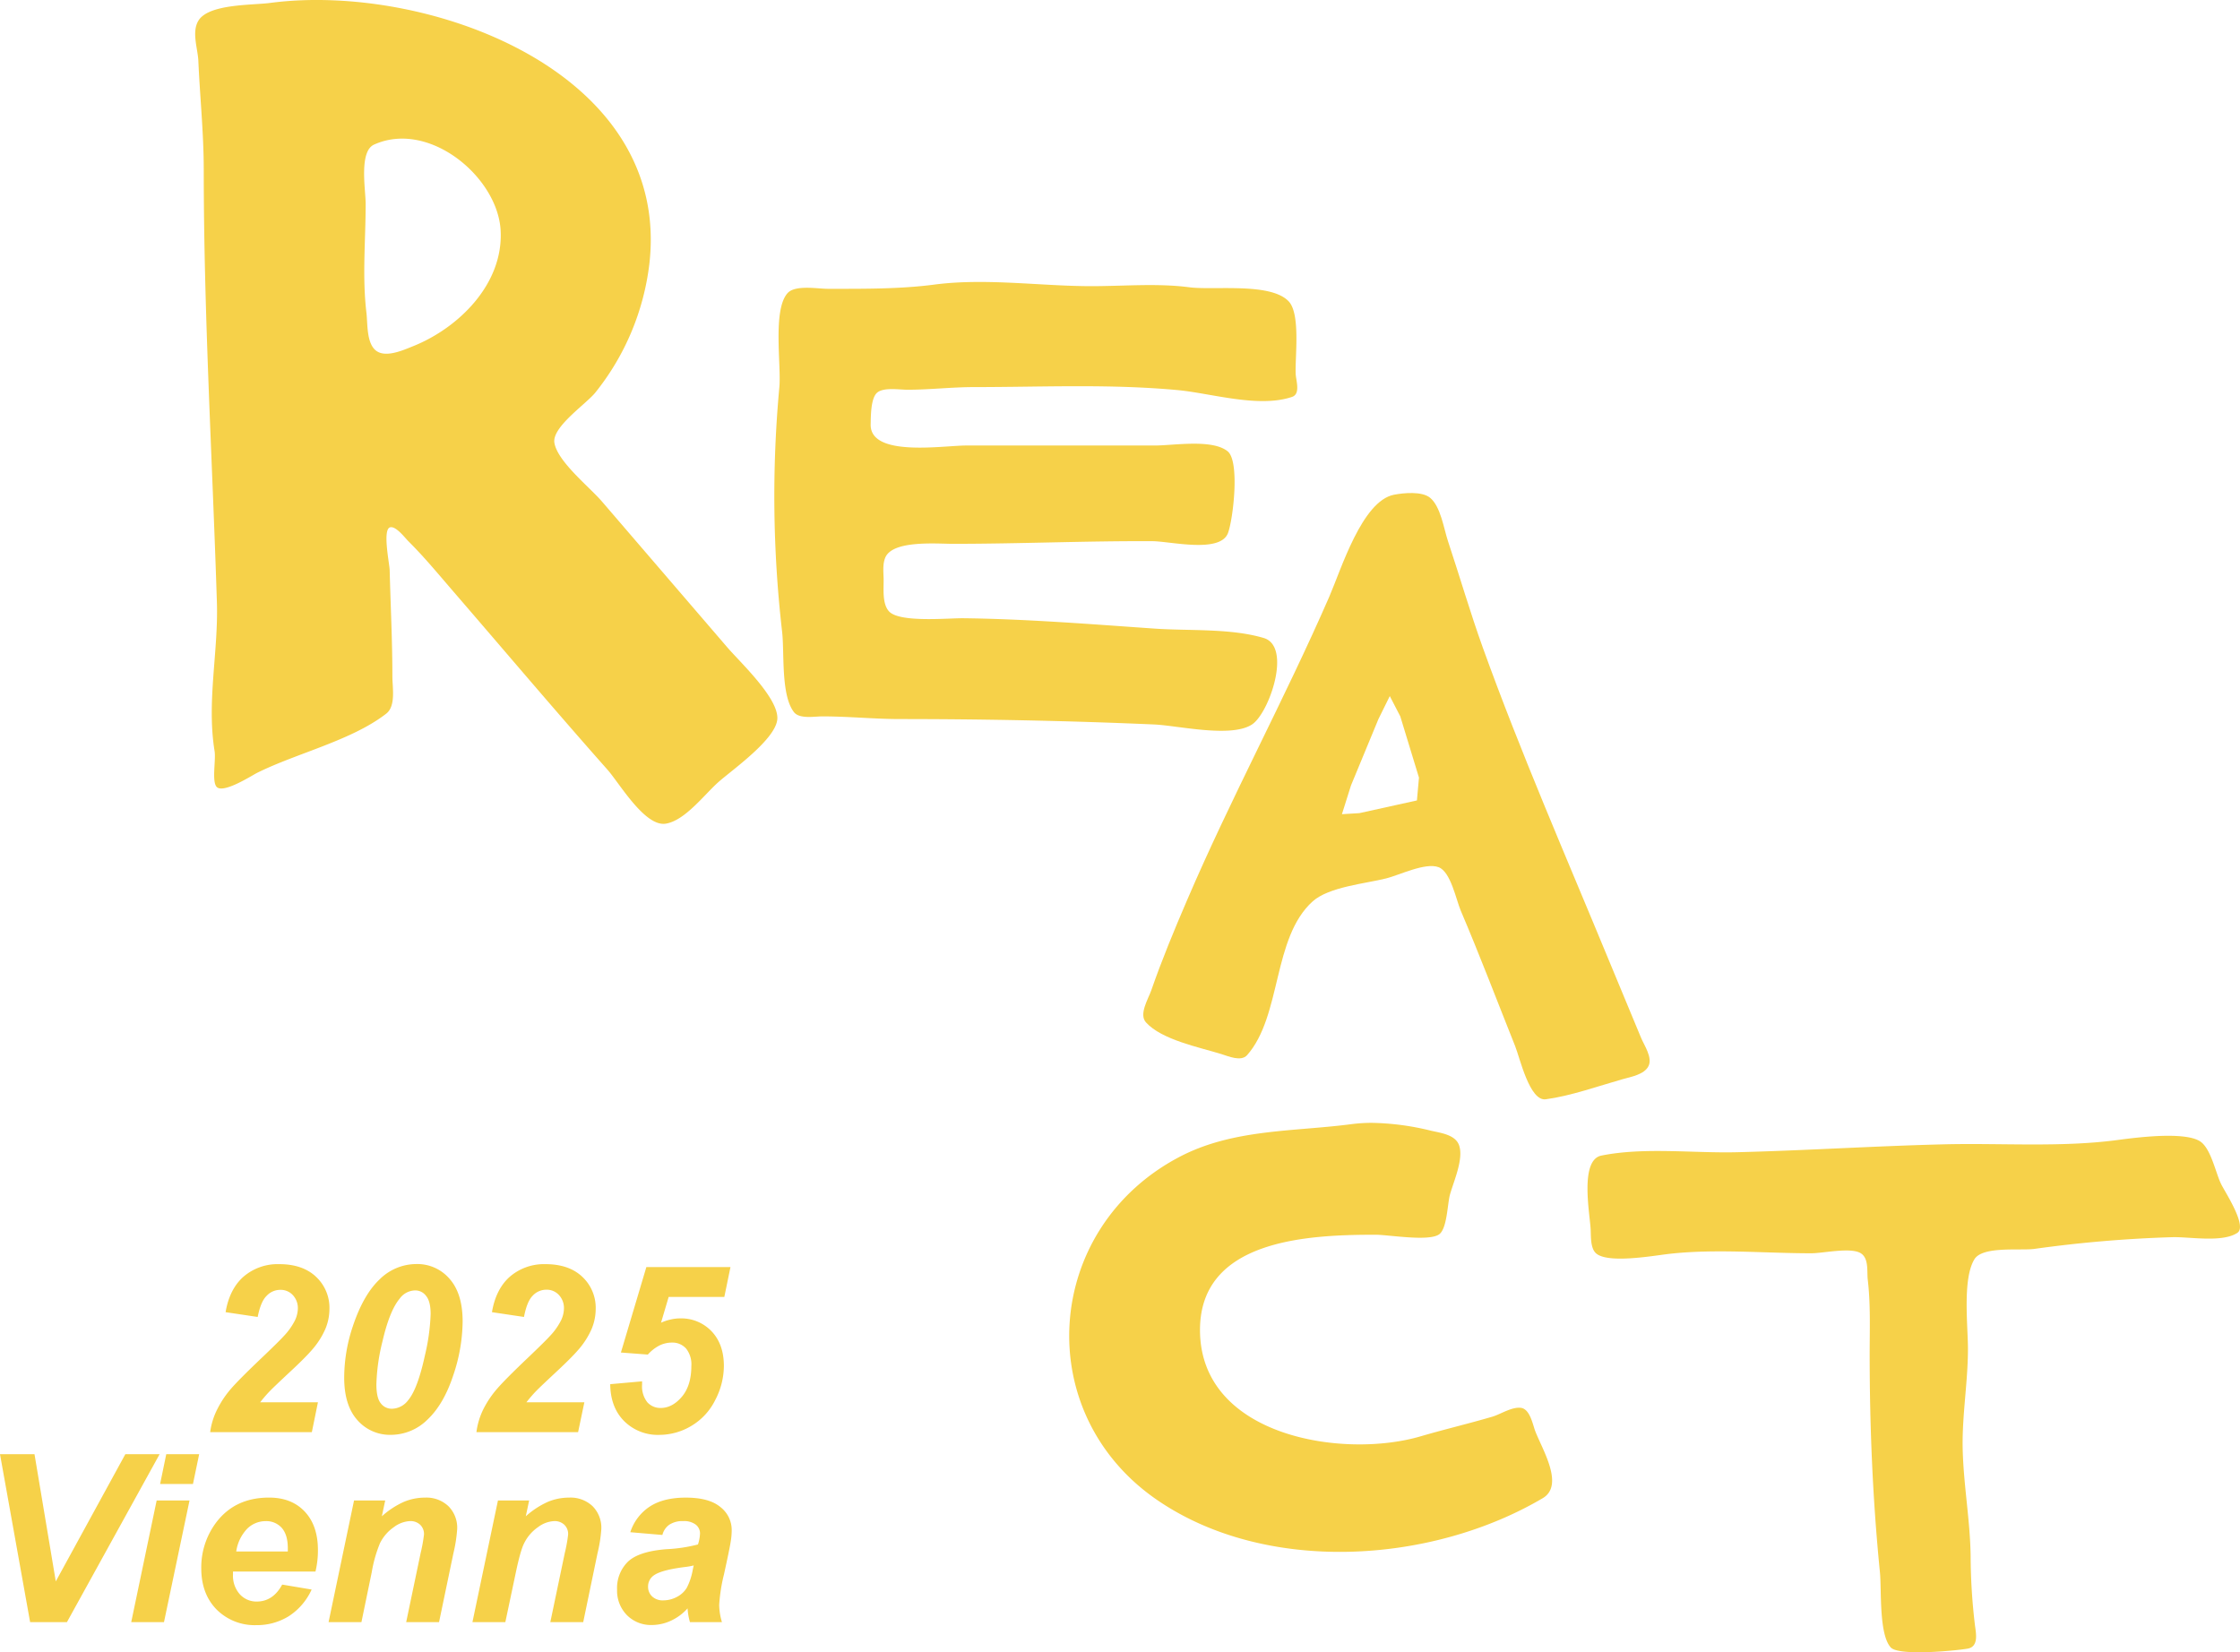
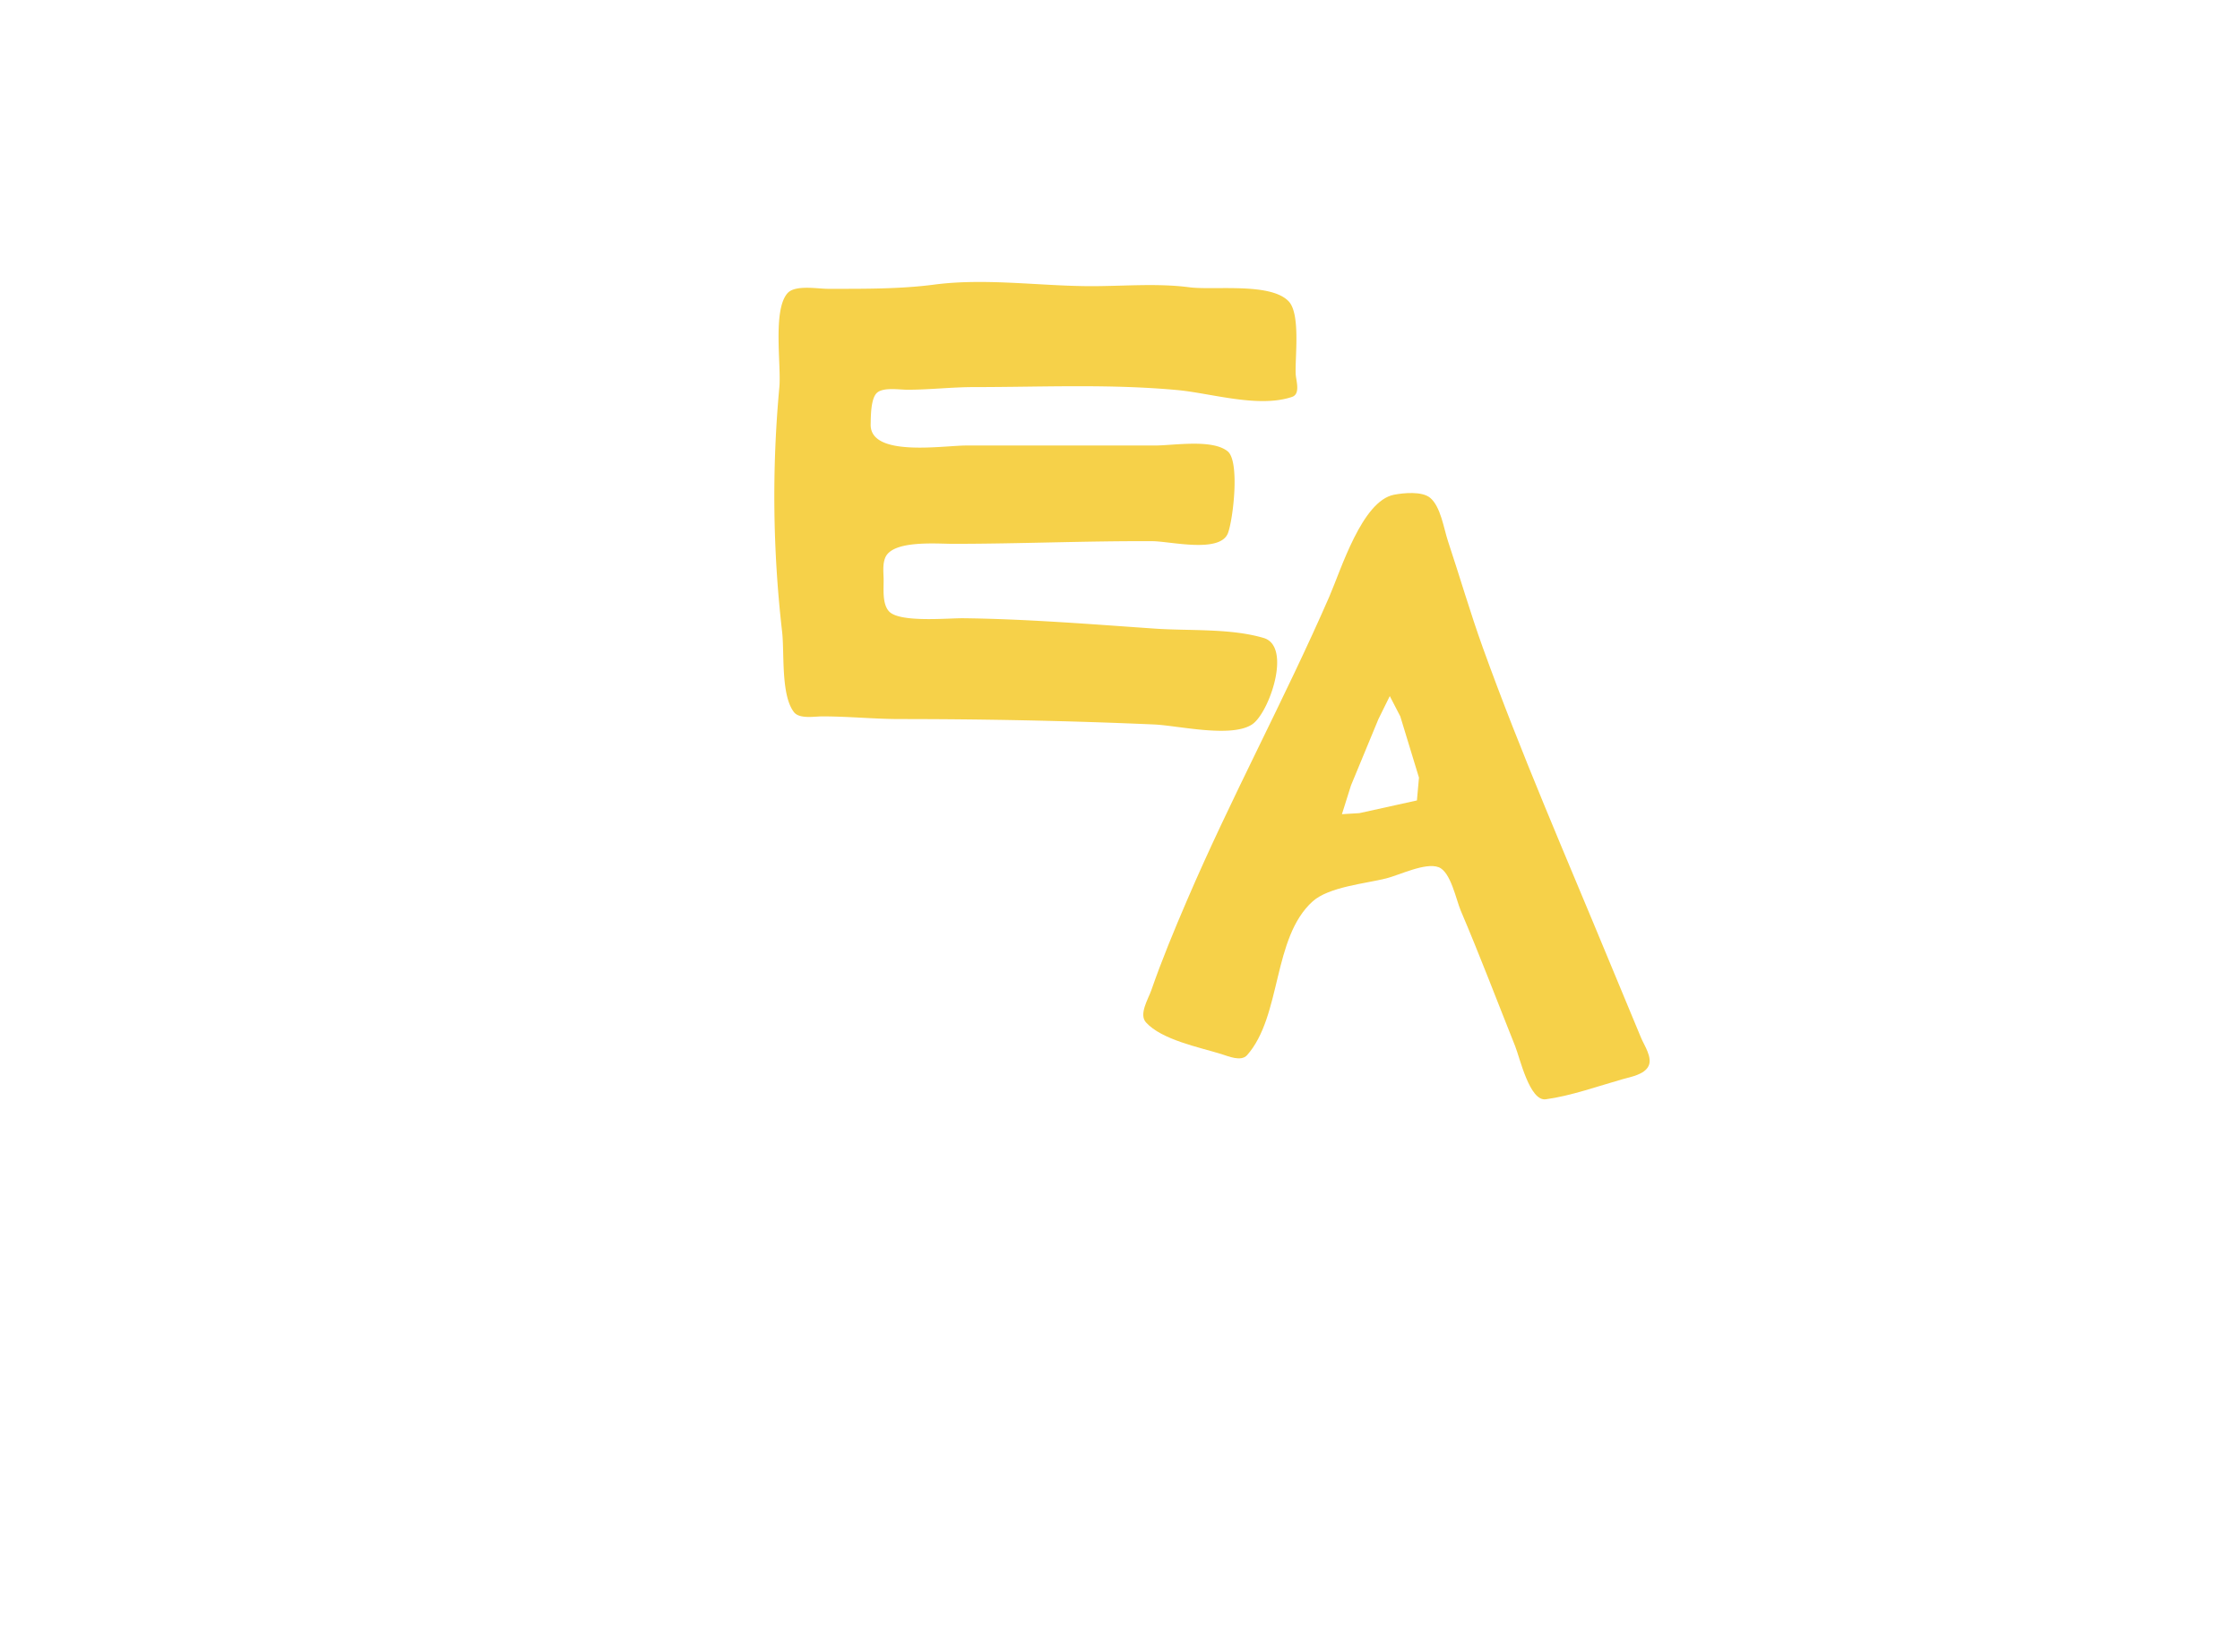
<svg xmlns="http://www.w3.org/2000/svg" viewBox="0 0 669.33 493.81">
  <defs>
    <style>.cls-1{fill:#f6d149;}</style>
  </defs>
  <g id="Layer_2" data-name="Layer 2">
    <g id="Layer_1-2" data-name="Layer 1">
-       <path class="cls-1" d="M217.35,193.49l-37.53-43.67c-3.68-4.28-13.21-11.85-14.16-17.47-.79-4.76,9.52-11.62,12.27-15.08A75.79,75.79,0,0,0,194,79.15C200.94,21.09,127.27-5.31,80.68.88c-5.25.7-18.41.23-21.42,5.34-2,3.36-.21,8.19,0,11.8.47,10.79,1.61,21.77,1.62,32.55,0,43.18,2.56,86.29,3.93,129.42.47,14.82-3.1,29.69-.69,44.47.42,2.57-.79,8.51.45,10.49,1.62,2.62,10.36-3,12.19-3.95,11.81-5.9,28.31-9.69,38.65-17.73,2.92-2.27,1.84-7.79,1.84-11.05,0-10.6-.54-21.15-.81-31.75,0-1.8-2.26-12.32.16-12.89,1.72-.41,4.4,3.14,5.41,4.15,4.79,4.76,9.1,10,13.5,15.09,15.32,17.74,30.46,35.66,46,53.19,3.62,4.09,11.23,17.24,17.5,16.13,5.82-1,11.61-8.9,15.88-12.61s16.9-12.65,17.38-18.6C232.75,208.7,221.15,197.91,217.35,193.49Zm-93.79-90.08c-3,1.2-8.48,3.73-11.36,1.25-2.72-2.34-2.32-8-2.71-11.21-1.29-10.86-.23-21.63-.23-32.56,0-4.14-2.05-15.61,2.5-17.67,16.42-7.43,36.94,9.66,37.83,25.61S137.17,97.91,123.56,103.41Z" />
      <path class="cls-1" d="M490.39,310.21l-9.55-23c-12.85-31.14-26.35-62-37.77-93.69-3.77-10.49-6.87-21.19-10.39-31.76-1.26-3.79-2.17-10.35-5.35-13-2.42-2-7.91-1.47-10.79-.91-9.58,1.86-15.82,22.41-19.39,30.59-13.33,30.55-29.26,59.86-42.42,90.52-3.82,8.89-7.54,17.85-10.72,27-.87,2.53-3.77,7.13-1.6,9.56,4.66,5.22,16.06,7.48,22.52,9.48,2.11.65,5.92,2.36,7.72.32,10.35-11.72,7.55-35.12,19.58-45.94,4.84-4.35,15.73-5.31,21.93-6.86,4-1,11.76-4.86,15.71-3.36,3.63,1.37,5.21,9.67,6.62,13,5.69,13.35,10.87,27,16.26,40.5,1.43,3.59,4.32,16.5,9.13,15.86,7.46-1,15.68-3.94,22.94-6,2.45-.7,6.52-1.37,7.77-3.93S491.3,312.4,490.39,310.21Zm-67-71L406.22,243l-5.24.32,2.7-8.58,8.21-19.85,3.39-6.87,3.14,6.07L424,232.39Z" />
      <path class="cls-1" d="M374.13,216.49c5.1-3.37,12-23.29,3.47-25.83-9.91-2.94-22.25-2.09-32.52-2.8-18.85-1.3-38.29-2.88-57.17-3.1-4.59-.06-19.15,1.4-22.28-2.07-2.12-2.36-1.52-6.94-1.6-9.85-.06-2-.31-4.35.52-6.26,2.28-5.21,15.36-4.06,20.18-4.06,19.86,0,39.69-.88,59.55-.79,5.3,0,20.33,3.73,22.65-2.43,1.54-4.08,3.59-21.44-.1-24.43-4.62-3.74-16.19-1.73-21.75-1.73H288.71c-6.89,0-28.8,3.59-28.55-6.35.06-2.38,0-7.9,2-9.5s6.56-.81,9.05-.82c6.62,0,13.19-.79,19.85-.79,20.49,0,40.67-1,61.14.93,10,1,24,5.36,33.88,2,2.6-.89,1.17-4.87,1.08-6.89-.22-5,1.5-17.9-2.1-21.67-5.43-5.71-22.4-3.24-29.69-4.2-10.11-1.32-20.78-.21-31-.34-14.83-.18-30.43-2.4-45.26-.45-10.3,1.35-21.37,1.25-31.76,1.25-3.06,0-9.7-1.24-12,1.27-4.53,5-1.87,21.53-2.47,28.11a353.85,353.85,0,0,0,.81,73c.75,6.25-.43,19,3.55,24.13,1.65,2.12,6.14,1.27,8.48,1.27,7.71,0,15.36.78,23,.8,25.35,0,50.89.51,76.22,1.62C352.18,216.86,367.93,220.59,374.13,216.49Z" />
-       <path class="cls-1" d="M645.33,339.48c-5,.2-10.1.88-12.82,1.24-16.83,2.21-34.64.84-51.61,1.26-20.63.5-41.31,1.85-61.93,2.36-13,.32-27.72-1.56-40.45,1-6.57,1.32-3.46,17.31-3.22,22.06.1,2.05-.09,5.59,1.57,7.12,3.46,3.18,17.06.77,21.45.25,13.94-1.65,28.84-.23,42.88-.23,3.64,0,11.81-1.88,14.83,0,2.45,1.55,1.78,5.44,2.07,7.9.87,7.37.57,14.81.57,22.23,0,21.65.9,43.56,3.06,65.11.53,5.29-.36,18.59,3.24,22.55,2.39,2.63,19.21,1,23,.36,3.31-.61,2.49-4.52,2.16-7A177.82,177.82,0,0,1,588.84,465c-.14-10.59-2.11-21.17-2.37-31.76-.25-10.09,1.57-20.1,1.57-30.17,0-6.79-1.68-20.91,1.94-26.75,2.45-4,13.76-2.52,17.91-3.09a378.57,378.57,0,0,1,41.29-3.5c5.17-.13,14.81,1.68,19.34-1.28,3.11-2-3.71-12.28-4.84-14.61-1.65-3.41-3-10.47-6.17-12.68C655.22,339.59,650.32,339.29,645.33,339.48Zm-235.5-3.92a48.32,48.32,0,0,0-6,.39c-17.43,2.29-35.52,1.37-51.61,9.9-40.54,21.48-44.3,76.56-6.35,102.49,32.59,22.28,81.86,19,115.11-.61,6.55-3.87-.15-14.6-2.22-20-.78-2.06-1.59-6.65-4.3-7s-6.09,1.93-8.55,2.65c-7.11,2.09-14.32,3.78-21.44,5.87-23.07,6.76-65.13.13-65.89-30.94C357.9,370.42,390.65,369,411,369c4,0,16,2.12,19.07-.15,2.34-1.75,2.43-9,3.17-11.76,1.09-4,4.28-10.92,2.68-15-1.2-3-5.46-3.52-8.24-4.16A78.5,78.5,0,0,0,409.83,335.56Z" />
-       <path class="cls-1" d="M182.34,413.66l9.52-.85c0,.45,0,.79,0,1a7.66,7.66,0,0,0,1.54,5.22,5.22,5.22,0,0,0,4,1.74c2.32,0,4.42-1.11,6.31-3.31s2.87-5.3,2.87-9.21A7.58,7.58,0,0,0,205,403a5.47,5.47,0,0,0-4.26-1.77,8.39,8.39,0,0,0-3.72.88,12.07,12.07,0,0,0-3.44,2.7l-8.05-.61,7.61-25.54h25.13l-1.84,8.93H199.8l-2.28,7.7a13.91,13.91,0,0,1,2.86-.95,12,12,0,0,1,2.83-.34,12.48,12.48,0,0,1,9.41,3.85q3.67,3.86,3.68,10.33a22.12,22.12,0,0,1-2.59,10.23,18.47,18.47,0,0,1-7.12,7.71,18.69,18.69,0,0,1-9.59,2.69,14.22,14.22,0,0,1-10.5-4.12Q182.41,420.59,182.34,413.66Zm-25.77-20.09L147,392.14q1.17-6.94,5.39-10.64A15.64,15.64,0,0,1,163,377.79q7,0,11,3.78a12.7,12.7,0,0,1,4,9.62,15.64,15.64,0,0,1-1.23,6,24,24,0,0,1-4,6.23q-2,2.33-6.58,6.59c-3,2.81-5.07,4.75-6.07,5.79s-1.92,2.12-2.83,3.28h17.32L172.74,428H142.36a21.65,21.65,0,0,1,2.14-7,29.49,29.49,0,0,1,4.24-6.2c1.67-1.91,4.76-5,9.23-9.25q5.06-4.83,6.38-6.31a19.35,19.35,0,0,0,3.27-4.6,8.45,8.45,0,0,0,.89-3.51A5.66,5.66,0,0,0,167,387a4.9,4.9,0,0,0-3.75-1.57,5.51,5.51,0,0,0-4.06,1.77C158,388.39,157.16,390.51,156.57,393.57Zm-44.1,20.12c0,2.69.42,4.57,1.29,5.66A4.06,4.06,0,0,0,117.1,421a6.21,6.21,0,0,0,4.84-2.52q2.84-3.37,5-13.3a62.12,62.12,0,0,0,1.74-12.48q0-3.75-1.34-5.39a4,4,0,0,0-3.34-1.67,5.84,5.84,0,0,0-4.6,2.49q-3,3.61-5.11,12.72A58.9,58.9,0,0,0,112.47,413.69Zm-9.62-2a48.35,48.35,0,0,1,2.56-15.28q3.14-9.45,8-14.05a15.6,15.6,0,0,1,10.91-4.6,12.67,12.67,0,0,1,10,4.4q3.92,4.4,3.92,12.78a51.38,51.38,0,0,1-2.86,16.23q-2.83,8.54-7.67,13.1a15.58,15.58,0,0,1-10.92,4.53,12.91,12.91,0,0,1-10-4.4Q102.85,420,102.85,411.72ZM77,393.57l-9.59-1.43q1.17-6.94,5.39-10.64a15.64,15.64,0,0,1,10.64-3.71q7,0,11,3.78a12.7,12.7,0,0,1,4,9.62,15.64,15.64,0,0,1-1.23,6,24,24,0,0,1-4,6.23q-2,2.33-6.59,6.59c-3,2.81-5.06,4.75-6.06,5.79s-1.92,2.12-2.83,3.28H95L93.18,428H62.8A21.19,21.19,0,0,1,65,421a29.4,29.4,0,0,1,4.22-6.2q2.53-2.87,9.24-9.25,5.06-4.83,6.38-6.31a19.35,19.35,0,0,0,3.27-4.6,8.6,8.6,0,0,0,.89-3.51,5.66,5.66,0,0,0-1.5-4.09,4.9,4.9,0,0,0-3.75-1.57,5.51,5.51,0,0,0-4.06,1.77C78.48,388.39,77.61,390.51,77,393.57Z" />
-       <path class="cls-1" d="M207.28,467.83a19.35,19.35,0,0,1-2.37.44c-4.93.6-8.14,1.46-9.65,2.61a4,4,0,0,0-1.61,3.32,3.91,3.91,0,0,0,1.23,2.91,4.58,4.58,0,0,0,3.26,1.16,8.67,8.67,0,0,0,4.17-1.06,7.36,7.36,0,0,0,2.95-2.78,18.8,18.8,0,0,0,1.74-5.3Zm-9.35-9.11-9.59-.82a14.48,14.48,0,0,1,5.72-7.6q4.11-2.74,10.85-2.74,7,0,10.38,2.84a8.67,8.67,0,0,1,3.35,6.88,20.72,20.72,0,0,1-.31,3.49q-.27,1.86-2,9.73a50.35,50.35,0,0,0-1.43,9.11,18.6,18.6,0,0,0,.82,5.16h-9.56a19.21,19.21,0,0,1-.71-4.11,15.17,15.17,0,0,1-5,3.7,13.59,13.59,0,0,1-5.65,1.27,10.09,10.09,0,0,1-7.47-2.95,10.38,10.38,0,0,1-2.94-7.63,11,11,0,0,1,3.22-8.32q3.24-3.11,11.57-3.76a45.78,45.78,0,0,0,9.38-1.41,12.09,12.09,0,0,0,.61-3.28,3.32,3.32,0,0,0-1.26-2.64,5.75,5.75,0,0,0-3.77-1.06,7.1,7.1,0,0,0-4.18,1.1A5.31,5.31,0,0,0,197.93,458.72Zm-49.14-10.3h9.32l-1,4.72a25.46,25.46,0,0,1,6.51-4.28,16.27,16.27,0,0,1,6.4-1.3,9.57,9.57,0,0,1,7.06,2.57,9.15,9.15,0,0,1,2.6,6.81,42.76,42.76,0,0,1-1.14,7.26l-4.27,20.57h-9.83l4.32-20.64a44.31,44.31,0,0,0,1-5.51,3.79,3.79,0,0,0-1.13-2.94,4.16,4.16,0,0,0-3.08-1.1,8.68,8.68,0,0,0-4.79,1.81,12.55,12.55,0,0,0-4.14,4.8q-1.09,2.12-2.47,8.66L151,484.77h-9.83Zm-43,0h9.31l-1,4.72a25.42,25.42,0,0,1,6.5-4.28,16.27,16.27,0,0,1,6.4-1.3,9.53,9.53,0,0,1,7,2.57,9.12,9.12,0,0,1,2.61,6.81,43.48,43.48,0,0,1-1.13,7.26l-4.29,20.57h-9.82l4.32-20.64a47.64,47.64,0,0,0,1-5.51,3.83,3.83,0,0,0-1.13-2.94,4.18,4.18,0,0,0-3.09-1.1,8.7,8.7,0,0,0-4.79,1.81,12.55,12.55,0,0,0-4.14,4.8,39.75,39.75,0,0,0-2.46,8.66L108,484.77H98.18ZM86,463.65q0-.64,0-1,0-4-1.82-6.06a6.19,6.19,0,0,0-4.86-2,7.8,7.8,0,0,0-5.48,2.29,12.35,12.35,0,0,0-3.25,6.78Zm8.28,6H69.62c0,.39,0,.69,0,.89a8.31,8.31,0,0,0,2,5.86,6.7,6.7,0,0,0,5.07,2.22q4.89,0,7.63-5.07l8.8,1.48a18.57,18.57,0,0,1-6.88,8,18,18,0,0,1-9.62,2.64A16.06,16.06,0,0,1,64.72,481q-4.57-4.67-4.58-12.29a22.36,22.36,0,0,1,4.14-13.29q5.66-7.87,16.12-7.87c4.46,0,8,1.38,10.62,4.14S95,458.29,95,463.24A27.2,27.2,0,0,1,94.27,469.64ZM46.81,448.42h9.82L49,484.77H39.21Zm2.87-13.83h9.83l-1.85,8.9H47.84ZM20,484.77H9L0,434.59H10.31l6.36,38,20.78-38H47.69Z" />
    </g>
  </g>
</svg>